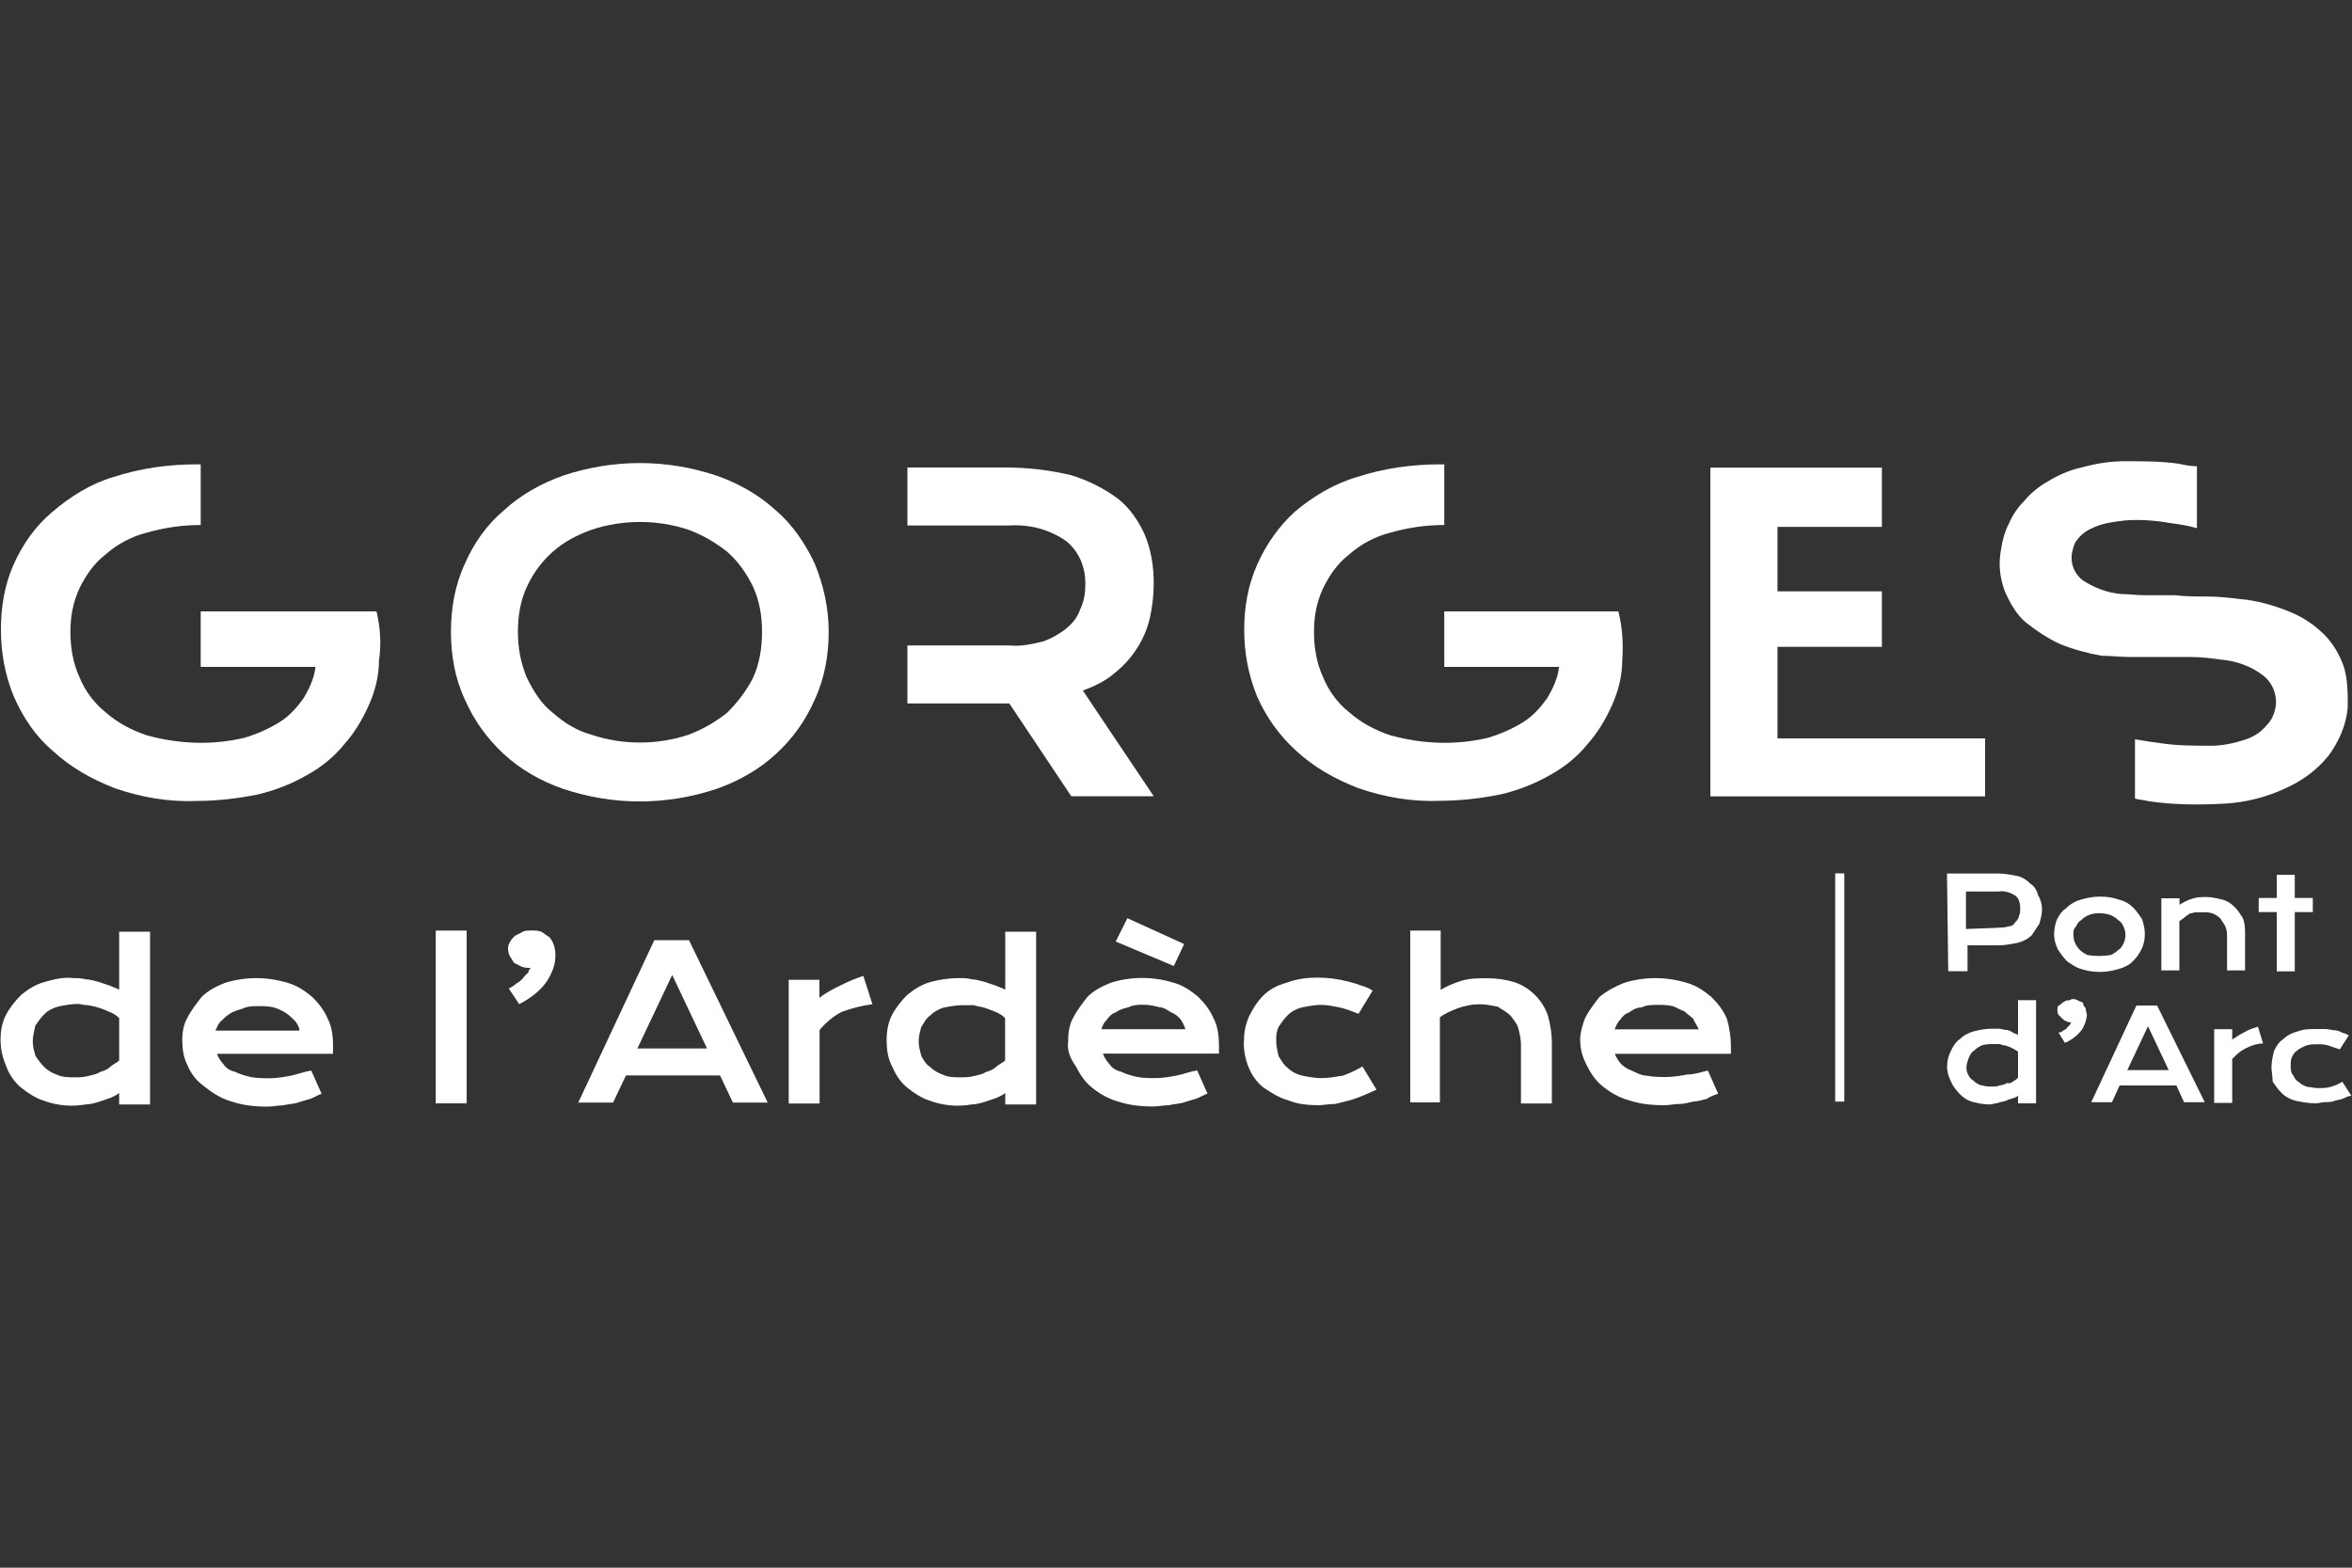
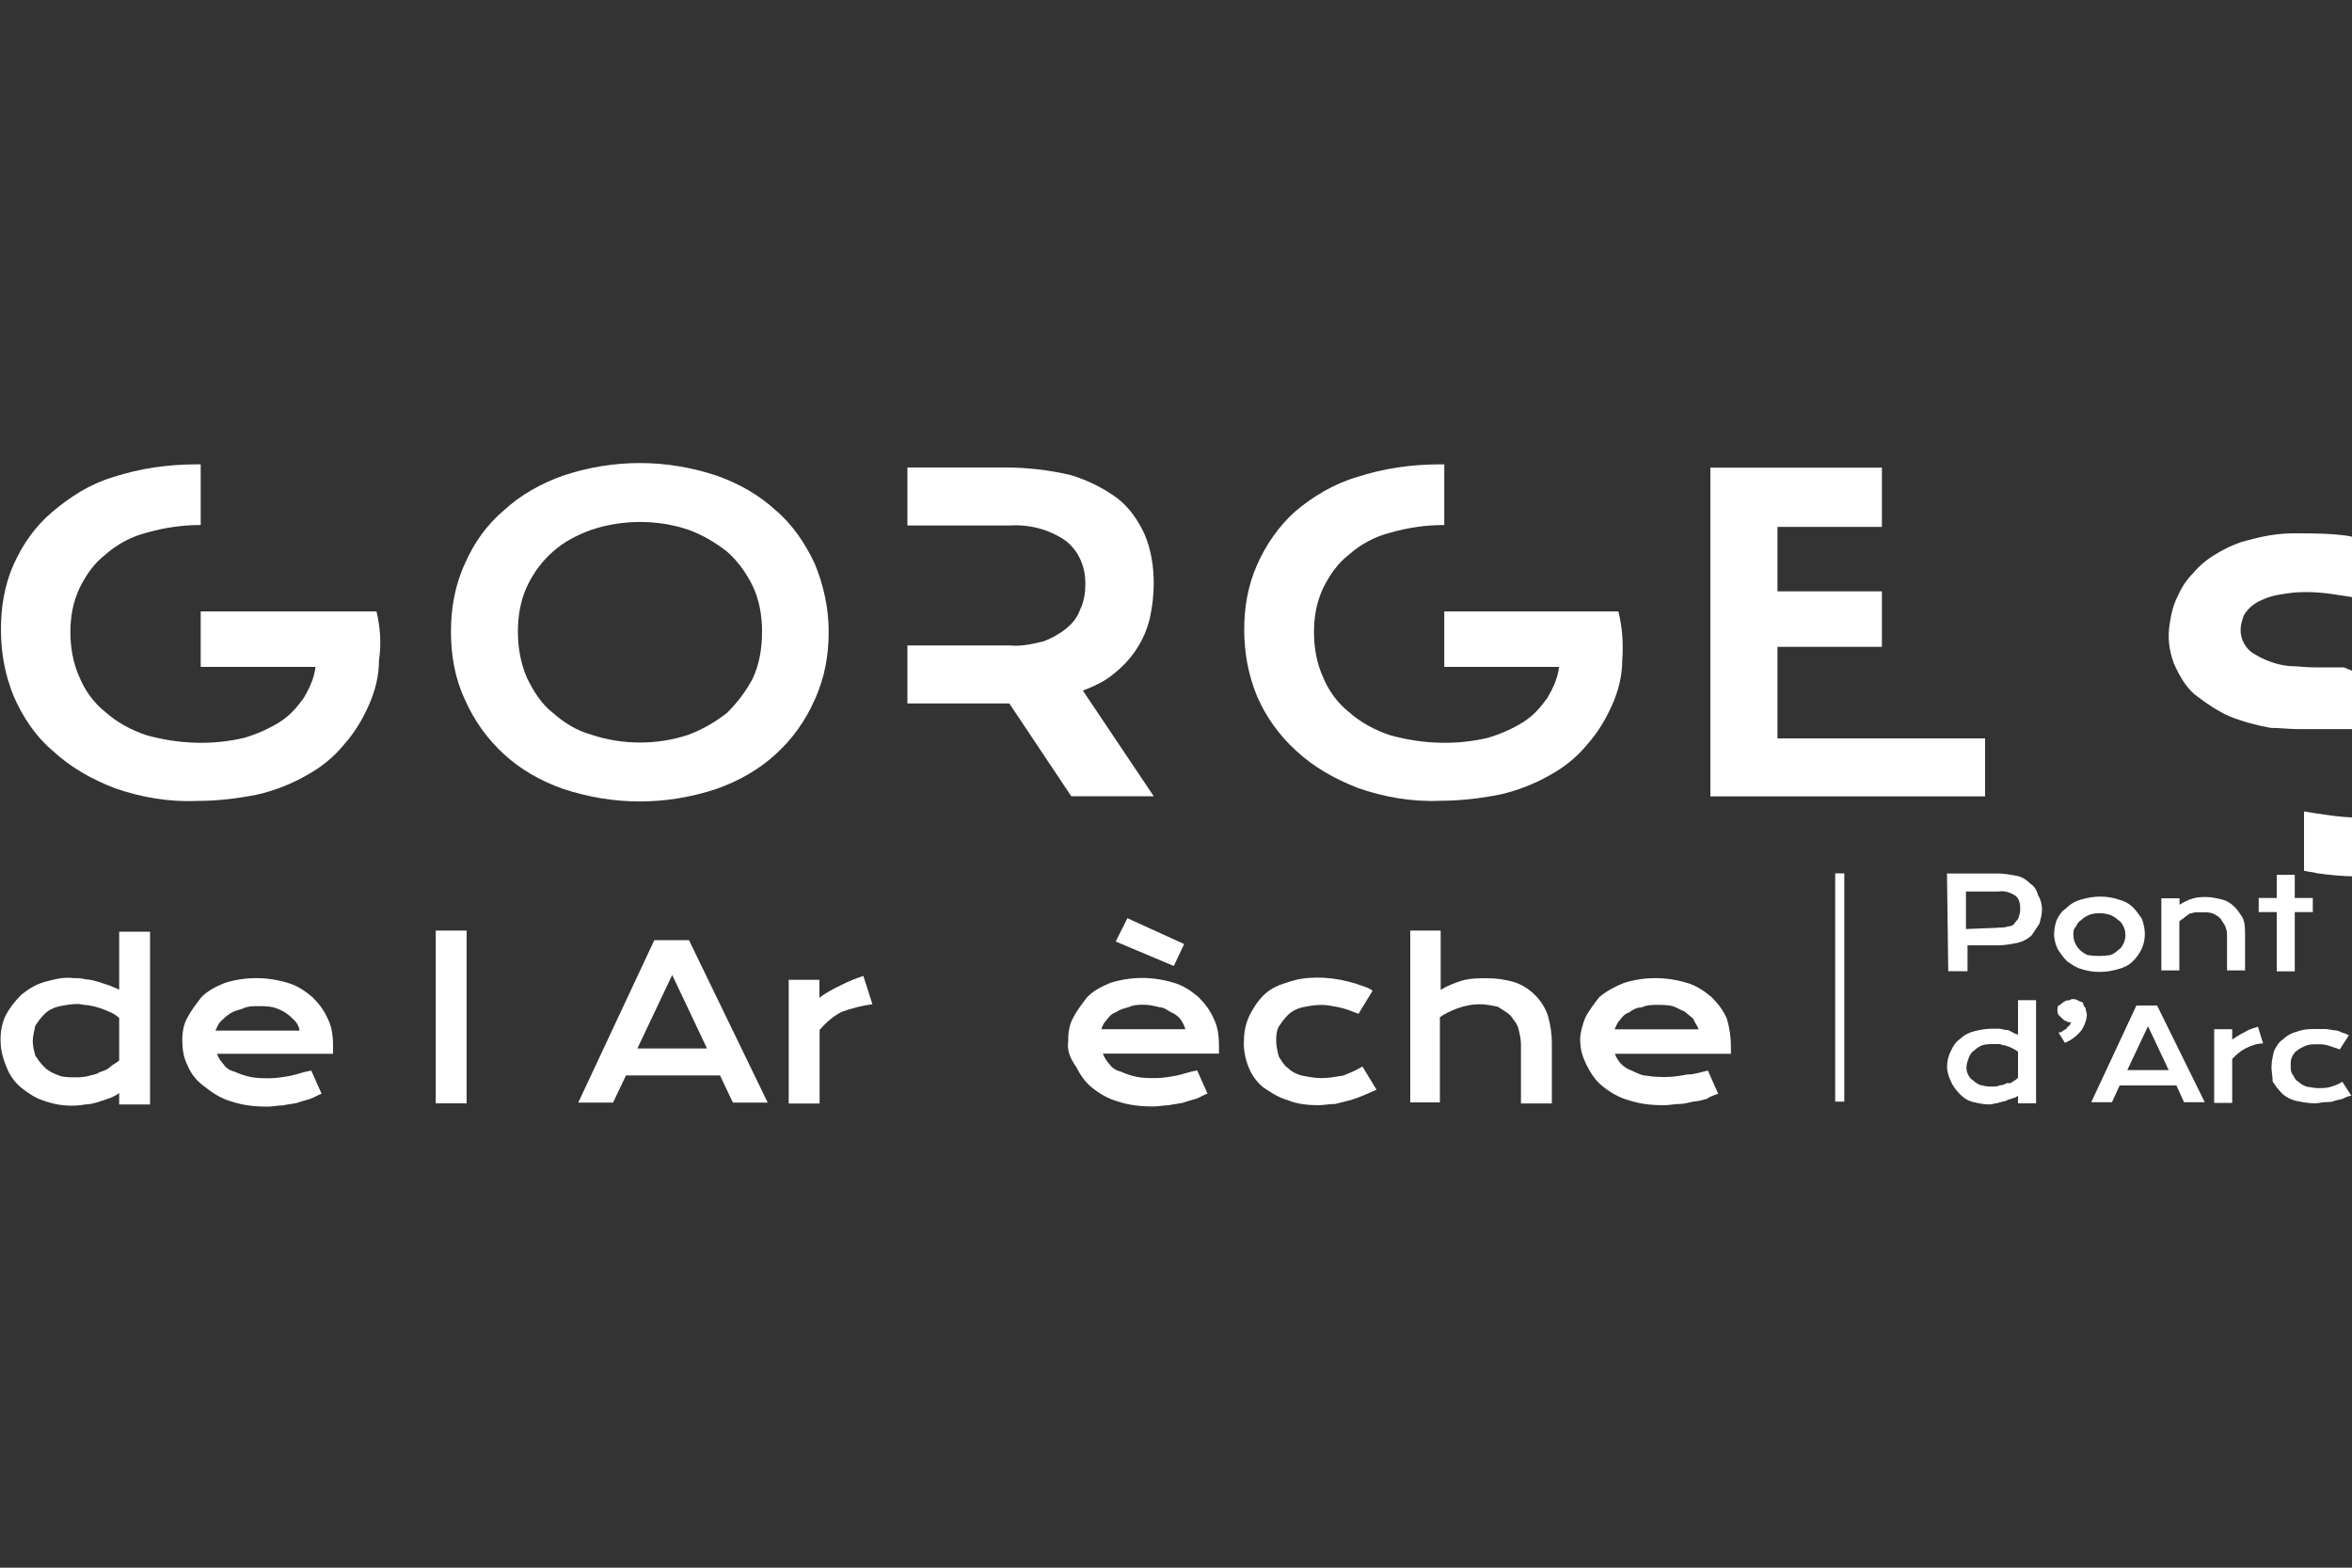
<svg xmlns="http://www.w3.org/2000/svg" id="a" width="150" height="100" viewBox="0 0 150 100">
  <rect x="0" y="0" width="150" height="100" fill="#333333" stroke="none" />
  <path d="M124.15,55.72h3.29c.41,0,.82.08,1.23.16.33.08.58.25.82.49.25.16.41.41.49.74.16.25.25.58.25.9s-.08.58-.16.9l-.49.74c-.25.25-.58.41-.9.49-.41.08-.82.16-1.23.16h-1.97v1.65h-1.23l-.08-6.25ZM127.44,59.17c.25,0,.41,0,.66-.08.16,0,.33-.08.41-.25.08-.08.25-.25.25-.41.08-.16.08-.33.08-.49,0-.33-.08-.66-.33-.82-.25-.16-.66-.33-1.07-.25h-2.06v2.39s2.06-.08,2.06-.08Z" fill="#fff" />
  <path d="M131,59.6c0-.33.08-.66.16-.9.16-.33.33-.58.58-.74.33-.33.66-.49.99-.58.82-.25,1.65-.25,2.39,0,.33.08.66.25.9.49.25.25.41.49.58.74.25.66.25,1.32,0,1.89-.16.33-.33.58-.58.82-.25.25-.58.41-.9.49-.82.25-1.65.25-2.39,0-.33-.08-.66-.33-.9-.49-.25-.25-.41-.49-.58-.74-.16-.33-.25-.66-.25-.99M132.23,59.6c0,.41.16.74.41.99.16.16.33.25.49.33.49.08.99.08,1.48,0,.16-.08.33-.16.49-.33.16-.08.25-.25.33-.41.16-.33.16-.74,0-1.07-.08-.16-.16-.33-.33-.41-.16-.16-.33-.25-.49-.33-.49-.16-.99-.16-1.4,0-.16.08-.33.16-.49.33-.16.08-.25.25-.33.41-.16.16-.16.33-.16.49" fill="#fff" />
  <path d="M137.85,57.3h1.15v.41c.25-.16.58-.33.9-.41.25-.08.58-.08.82-.08.33,0,.66.08.99.16.33.08.58.25.82.49.16.16.33.41.49.66.16.33.16.74.16,1.07v2.3h-1.15v-2.06c0-.25,0-.49-.08-.66-.08-.25-.25-.41-.33-.58-.16-.16-.33-.25-.49-.33-.25-.08-.41-.08-.66-.08h-.41c-.16,0-.25.08-.41.08-.08.08-.25.16-.33.25-.08.08-.25.16-.33.25v3.13h-1.15s0-4.61,0-4.61Z" fill="#fff" />
  <path d="M145.2,58.18h-1.15v-.9h1.15v-1.48h1.15v1.48h1.15v.9h-1.15v3.78h-1.15s0-3.78,0-3.78Z" fill="#fff" />
  <path d="M124.18,68c0-.33.08-.66.25-.99.16-.33.33-.58.58-.74.25-.25.58-.41.9-.49s.74-.16,1.07-.16h.49c.16,0,.33.08.49.08s.25.08.41.16c.08.08.25.08.33.16v-2.22h1.15v6.58h-1.15v-.49c-.08.08-.25.16-.33.16-.16.08-.33.08-.41.16-.25.08-.41.08-.58.16-.16,0-.33.08-.49.08-.41,0-.74-.08-1.07-.16s-.58-.25-.82-.49c-.25-.25-.49-.58-.58-.82-.16-.33-.25-.66-.25-.99M125.41,68c0,.16,0,.33.08.49.08.16.16.33.33.41.16.16.41.33.58.33.25.08.41.08.66.08.16,0,.33,0,.49-.08.16,0,.33-.08.49-.16.08.08.25,0,.33-.08.16-.08.25-.16.33-.25v-1.65c-.08-.08-.25-.16-.41-.25-.16-.08-.25-.08-.41-.16-.08,0-.16,0-.33-.08h-.41c-.25,0-.49,0-.74.08-.16.08-.33.16-.49.33-.16.08-.25.25-.33.41-.08.25-.16.41-.16.58" fill="#fff" />
  <path d="M132.11,63.73c.16,0,.25,0,.41.08.08.08.25.08.33.16,0,.16.08.25.16.33,0,.16.08.33.08.41,0,.33-.16.74-.33.99-.25.33-.66.66-1.07.82l-.41-.66c.08,0,.16,0,.25-.08.08-.08.16-.08.25-.16.08-.08.08-.16.16-.16.08-.08.08-.16.16-.25-.08,0-.25,0-.33-.08-.08,0-.16-.08-.25-.16l-.25-.25c-.08-.16-.08-.41,0-.58.08,0,.16-.08.25-.16.08-.08.16-.08.25-.16.08,0,.25,0,.33-.08" fill="#fff" />
  <path d="M136.25,64.14h1.32l3.04,6.17h-1.32l-.49-1.07h-3.62l-.49,1.07h-1.32l2.88-6.17ZM138.31,68.26l-1.32-2.8-1.32,2.8s2.63,0,2.63,0Z" fill="#fff" />
  <path d="M141.21,65.65h1.15v.66c.25-.16.49-.33.82-.49.25-.16.58-.25.82-.33l.33,1.07c-.41,0-.82.16-1.15.33s-.58.41-.82.66v2.8h-1.15v-4.69Z" fill="#fff" />
  <path d="M144.87,68.02c0-.33.08-.66.16-.99.16-.33.33-.58.58-.74.25-.25.58-.41.9-.49.41-.16.82-.16,1.23-.16h.58c.16,0,.41.08.58.08s.33.08.49.16c.08,0,.25.08.41.16l-.58.9-.74-.25c-.25-.08-.49-.08-.66-.08-.25,0-.49,0-.74.08-.16.08-.41.16-.58.33-.16.08-.25.25-.33.41-.08.16-.08.33-.08.58,0,.16,0,.41.16.58.08.16.16.33.33.41.16.16.33.25.58.33.16,0,.41.08.66.08s.58,0,.82-.08c.25-.08.49-.16.74-.33l.58.9c-.16,0-.33.08-.49.16-.16.08-.33.08-.58.16-.16.08-.41.08-.58.08-.25,0-.41.08-.66.08-.41,0-.82-.08-1.23-.16-.33-.08-.66-.25-.9-.49-.25-.25-.41-.49-.58-.74,0-.33-.08-.66-.08-.99" fill="#fff" />
  <path d="M117.04,55.71h.58v14.56h-.58v-14.56Z" fill="#fff" />
  <path d="M.03,66.43c0-.58.08-1.15.33-1.65.25-.49.58-.9.99-1.32.41-.33.9-.66,1.48-.82s1.23-.33,1.81-.25c.25,0,.58,0,.82.08.25,0,.49.08.82.16l.74.25c.16.08.41.16.58.25v-3.7h1.97v11.02h-1.97v-.74c-.16.16-.41.25-.58.33l-.74.25c-.25.08-.58.16-.82.16-.9.16-1.81.08-2.71-.25-.49-.16-.99-.49-1.4-.82s-.74-.82-.9-1.23c-.25-.58-.41-1.15-.41-1.73M2.09,66.43c0,.33.08.58.16.9.16.25.33.49.58.74.25.25.58.41.82.49.33.16.74.16,1.15.16.25,0,.49,0,.82-.08.25-.08.49-.08.74-.25.25-.08.49-.16.66-.33.16-.16.41-.25.58-.41v-2.71c-.16-.16-.41-.33-.66-.41-.33-.16-.82-.33-1.32-.41-.25,0-.49-.08-.66-.08-.41,0-.82.08-1.23.16-.33.08-.66.25-.9.49-.25.25-.41.49-.58.74-.08.41-.16.66-.16.99" fill="#fff" />
  <path d="M11.62,66.4c0-.49.08-1.07.33-1.48.25-.49.58-.9.9-1.32.41-.41.9-.66,1.48-.9,1.32-.41,2.71-.41,4.03,0,.58.16,1.07.49,1.56.9.41.41.74.82.99,1.4.25.49.33,1.07.33,1.73v.49h-7.4c.08.25.25.49.41.66.16.25.41.41.74.49.33.16.66.25.99.33.41.08.82.08,1.23.08s.9-.08,1.32-.16c.41-.08.82-.25,1.32-.33l.66,1.48c-.25.08-.49.25-.74.33-.25.08-.58.16-.82.25-.33.08-.58.08-.9.16-.33,0-.66.08-.99.08-.82,0-1.56-.08-2.3-.33-.58-.16-1.15-.49-1.65-.9-.58-.41-.9-.82-1.15-1.4-.25-.49-.33-.99-.33-1.56M19.1,65.66c-.08-.25-.16-.41-.33-.58-.16-.16-.33-.33-.58-.49s-.49-.25-.74-.33c-.33-.08-.66-.08-.99-.08s-.66,0-.99.16c-.25.08-.58.16-.82.33-.25.16-.41.33-.58.49-.16.16-.25.41-.33.58h5.35v-.08Z" fill="#fff" />
  <path d="M27.79,59.36h1.97v11.02h-1.97v-11.02Z" fill="#fff" />
-   <path d="M33.86,59.35c.25,0,.41,0,.66.08.16.08.33.25.49.33.16.16.25.33.33.58.08.25.08.49.08.66,0,.58-.25,1.15-.58,1.65-.41.58-1.07,1.07-1.73,1.4l-.66-.99c.16-.08.41-.25.49-.33.16-.08.25-.16.41-.33.08-.08.16-.25.33-.33,0-.08.08-.25.16-.33-.16,0-.41,0-.58-.08l-.49-.25c-.08-.16-.16-.25-.25-.41-.16-.33-.16-.66,0-.9.08-.16.16-.25.33-.41l.49-.25c.08-.08.33-.08.49-.08" fill="#fff" />
  <path d="M41.72,59.97h2.22l5.02,10.36h-2.22l-.82-1.73h-6l-.82,1.73h-2.22l4.85-10.36ZM45.09,66.88l-2.22-4.69-2.22,4.69h4.44Z" fill="#fff" />
  <path d="M50.29,62.5h1.97v1.15c.41-.33.9-.58,1.4-.82.49-.25.9-.41,1.4-.58l.58,1.81c-.66.08-1.32.25-1.97.49-.49.25-.99.66-1.4,1.15v4.69h-1.97v-7.9Z" fill="#fff" />
-   <path d="M56.54,66.43c0-.58.08-1.15.33-1.65.25-.49.58-.9.99-1.32.41-.33.9-.66,1.48-.82s1.23-.25,1.81-.25c.25,0,.58,0,.82.08.25,0,.49.08.82.16l.74.25c.16.08.41.16.58.25v-3.7h1.97v11.02h-1.97v-.74c-.16.16-.41.25-.58.33l-.74.25c-.25.08-.58.16-.82.16-.9.16-1.81.08-2.71-.25-.49-.16-.99-.49-1.4-.82s-.74-.82-.9-1.23c-.33-.58-.41-1.15-.41-1.73M58.59,66.43c0,.33.08.58.16.9.16.33.33.58.58.74.25.25.58.41.82.49.33.16.74.16,1.15.16.25,0,.49,0,.82-.08.25-.08.49-.08.74-.25.25-.08.49-.16.66-.33s.41-.25.58-.41v-2.71c-.16-.16-.41-.33-.66-.41-.16-.08-.41-.16-.66-.25-.25-.08-.49-.08-.66-.16h-.74c-.41,0-.82.08-1.23.16-.25.08-.58.25-.82.49-.25.16-.41.49-.58.74-.08.33-.16.58-.16.9" fill="#fff" />
  <path d="M68.12,66.39c0-.49.08-1.07.33-1.48.25-.49.58-.9.9-1.32.41-.41.9-.66,1.48-.9,1.32-.41,2.71-.41,4.03,0,.58.16,1.07.49,1.56.9.41.41.74.82.99,1.4.25.49.33,1.07.33,1.73v.49h-7.4c.08.25.25.49.41.66.16.25.41.41.74.49.33.16.66.25.99.33.41.08.82.08,1.23.08s.9-.08,1.32-.16.82-.25,1.32-.33l.66,1.48c-.25.08-.49.25-.74.33-.25.08-.58.16-.82.25-.33.08-.58.08-.9.16-.33,0-.66.08-.99.08-.82,0-1.56-.08-2.3-.33-.58-.16-1.15-.49-1.65-.9-.41-.33-.74-.82-.99-1.32-.41-.58-.58-1.07-.49-1.65M71.16,60.05l.74-1.48,3.62,1.65-.66,1.4-3.7-1.56ZM75.6,65.65c-.08-.25-.16-.41-.33-.66-.16-.16-.33-.33-.58-.41-.25-.16-.49-.33-.74-.33-.33-.08-.66-.16-.99-.16s-.66,0-.99.16c-.33.08-.58.16-.82.33-.25.08-.41.25-.58.49-.16.16-.25.33-.33.58,0,0,5.35,0,5.35,0Z" fill="#fff" />
  <path d="M79.33,66.48c0-.58.08-1.07.33-1.65.25-.49.49-.9.9-1.32.41-.41.9-.66,1.48-.82.66-.25,1.32-.33,1.97-.33s1.32.08,1.97.25c.33.08.58.16.82.25.25.08.49.16.74.33l-.9,1.48c-.41-.16-.82-.33-1.23-.41s-.74-.16-1.15-.16-.82.08-1.23.16c-.33.08-.66.25-.9.49s-.41.49-.58.74c-.16.33-.16.66-.16.9,0,.33.08.66.16.99.16.25.33.58.58.74.25.25.58.41.9.49.41.08.82.16,1.23.16.49,0,.9-.08,1.4-.16.41-.16.82-.33,1.23-.58l.9,1.48c-.58.25-1.07.49-1.65.66l-.99.25c-.41,0-.74.08-1.07.08-.66,0-1.4-.08-1.97-.33-.58-.16-1.07-.49-1.56-.82-.41-.33-.74-.82-.9-1.23-.25-.58-.33-1.15-.33-1.65" fill="#fff" />
  <path d="M89.91,59.36h1.97v3.78c.41-.25.82-.41,1.32-.58.58-.16,1.07-.16,1.65-.16s1.15.08,1.73.25c.99.33,1.81,1.15,2.14,2.14.16.58.25,1.15.25,1.73v3.87h-1.97v-3.78c0-.33-.08-.66-.16-.99s-.33-.58-.49-.82c-.25-.25-.58-.41-.82-.58-.41-.08-.74-.16-1.15-.16-.49,0-.9.08-1.4.25-.41.16-.82.33-1.15.58v5.43h-1.89v-10.94Z" fill="#fff" />
  <path d="M100.77,66.4c0-.49.16-1.07.33-1.48.25-.49.58-.9.9-1.32.49-.41.99-.66,1.56-.9,1.32-.41,2.71-.41,4.03,0,.58.16,1.07.49,1.56.9.41.41.74.82.99,1.4.16.58.25,1.15.25,1.73v.49h-7.4c.08.25.25.49.41.66.16.16.41.33.66.41.33.16.66.33.99.33.41.08.82.08,1.23.08s.9-.08,1.32-.16c.49,0,.9-.16,1.32-.25l.66,1.48c-.25.08-.49.16-.74.33-.33.08-.58.16-.82.16-.33.08-.66.16-.9.16-.33,0-.66.08-.99.08-.82,0-1.56-.08-2.3-.33-.58-.16-1.15-.49-1.65-.9-.41-.33-.74-.82-.99-1.32s-.41-.99-.41-1.56M108.33,65.66c-.08-.25-.25-.41-.33-.66-.16-.16-.41-.33-.58-.49-.25-.08-.49-.25-.74-.33-.33-.08-.66-.08-.99-.08s-.66,0-.99.16c-.33,0-.58.16-.82.33-.25.08-.41.25-.58.49-.16.16-.25.41-.33.58,0,0,5.35,0,5.35,0Z" fill="#fff" />
  <path d="M23.99,39h-11.19v3.54h7.32c-.08.74-.41,1.4-.74,1.97-.41.58-.9,1.15-1.56,1.56s-1.4.74-2.22.99c-2.06.49-4.19.41-6.25-.16-.99-.33-1.89-.82-2.63-1.48-.74-.58-1.32-1.4-1.65-2.22-.41-.9-.58-1.89-.58-2.88s.16-1.89.58-2.8c.41-.82.9-1.56,1.65-2.14.74-.66,1.65-1.15,2.63-1.4,1.15-.33,2.3-.49,3.45-.49v-3.87h-.25c-1.81,0-3.62.25-5.35.82-1.4.41-2.71,1.23-3.87,2.22-1.07.9-1.89,2.06-2.47,3.37S.06,38.75.06,40.15c0,1.48.25,2.88.82,4.28.58,1.32,1.4,2.55,2.47,3.45,1.15,1.07,2.47,1.81,3.95,2.39,1.65.58,3.45.9,5.26.82,1.32,0,2.63-.16,3.87-.41,1.07-.25,2.14-.66,3.13-1.23.9-.49,1.73-1.15,2.39-1.97.66-.74,1.15-1.56,1.56-2.47s.66-1.89.66-2.88c.16-1.07.08-2.14-.16-3.13" fill="#fff" />
  <path d="M103.21,39h-11.1v3.54h7.32c-.08.74-.41,1.4-.74,1.97-.41.58-.9,1.15-1.56,1.56s-1.4.74-2.22.99c-2.06.49-4.19.41-6.25-.16-.99-.33-1.89-.82-2.63-1.48-.74-.58-1.32-1.4-1.65-2.22-.41-.9-.58-1.89-.58-2.88s.16-1.89.58-2.8c.41-.82.9-1.56,1.65-2.14.74-.66,1.65-1.15,2.63-1.4,1.15-.33,2.3-.49,3.45-.49v-3.87h-.25c-1.81,0-3.62.25-5.35.82-1.4.41-2.8,1.23-3.95,2.22-.99.9-1.81,2.06-2.39,3.37s-.82,2.71-.82,4.11c0,1.48.25,2.88.82,4.28.58,1.32,1.4,2.47,2.47,3.45,1.15,1.07,2.47,1.81,3.95,2.39,1.65.58,3.45.9,5.26.82,1.32,0,2.63-.16,3.87-.41,1.07-.25,2.14-.66,3.13-1.23.9-.49,1.73-1.15,2.39-1.97.66-.74,1.15-1.56,1.56-2.47s.66-1.89.66-2.88c.08-1.07,0-2.14-.25-3.13" fill="#fff" />
  <path d="M113.36,41.26h6.66v-3.54h-6.66v-4.11h6.66v-3.78h-10.94v20.97h17.52v-3.7h-13.24v-5.84Z" fill="#fff" />
  <path d="M71.03,42.98c1.15-.9,1.97-2.14,2.3-3.54.16-.74.25-1.48.25-2.22,0-1.07-.16-2.14-.58-3.13-.41-.9-.99-1.73-1.73-2.3-.9-.66-1.89-1.15-2.96-1.48-1.4-.33-2.8-.49-4.19-.49h-6.25v3.7h6.5c1.32-.08,2.55.25,3.62.99.82.66,1.23,1.65,1.23,2.71,0,.58-.08,1.15-.33,1.65-.16.49-.49.9-.9,1.23s-.99.66-1.48.82c-.66.16-1.4.33-2.14.25h-6.5v3.7h6.5l3.95,5.92h5.26l-4.52-6.74c.66-.25,1.4-.58,1.97-1.07" fill="#fff" />
  <path d="M28.76,40.29c0-1.48.25-2.96.9-4.36.58-1.32,1.4-2.47,2.47-3.37,1.07-.99,2.39-1.73,3.78-2.22,3.21-1.07,6.58-1.07,9.79,0,1.4.49,2.71,1.23,3.78,2.22,1.07.9,1.89,2.14,2.47,3.37.58,1.4.9,2.88.9,4.36s-.25,2.96-.9,4.36c-.58,1.32-1.4,2.47-2.47,3.45-1.07.99-2.39,1.73-3.78,2.22-3.21,1.07-6.58,1.07-9.79,0-1.4-.49-2.71-1.23-3.78-2.22s-1.89-2.14-2.47-3.45c-.66-1.4-.9-2.88-.9-4.36M33.03,40.29c0,.99.16,1.97.58,2.96.41.82.9,1.65,1.65,2.22.74.66,1.56,1.15,2.47,1.4,1.97.66,4.19.66,6.17,0,.9-.33,1.73-.82,2.47-1.4.66-.66,1.23-1.4,1.65-2.22.41-.9.58-1.89.58-2.96,0-.99-.16-1.97-.58-2.88-.41-.82-.9-1.56-1.65-2.22-.74-.58-1.56-1.07-2.47-1.4-1.97-.66-4.19-.66-6.17,0-.9.33-1.73.74-2.47,1.4-.66.58-1.23,1.32-1.65,2.22s-.58,1.89-.58,2.88" fill="#fff" />
-   <path d="M149.49,42.57c-.25-.74-.66-1.48-1.23-2.06-.66-.66-1.4-1.15-2.22-1.48-.99-.41-2.14-.74-3.21-.82-.66-.08-1.32-.16-2.06-.16-.66,0-1.4,0-2.06-.08h-1.89c-.58,0-1.07-.08-1.56-.08-.9-.08-1.73-.41-2.47-.9-.49-.41-.74-.99-.66-1.65.08-.41.16-.74.41-.99.25-.33.66-.58,1.07-.74.58-.25,1.23-.33,1.89-.41.99-.08,1.97,0,2.88.16.58.08,1.15.16,1.73.33v-3.95c-.41,0-.82-.08-1.15-.16-1.15-.16-2.3-.16-3.45-.16-.99,0-1.89.16-2.8.41-.74.16-1.48.49-2.14.9-.58.33-1.07.74-1.48,1.23-.41.41-.74.9-.99,1.48-.25.49-.41,1.07-.49,1.65-.16.9-.08,1.73.25,2.63.33.74.74,1.48,1.32,1.97.74.58,1.48,1.07,2.22,1.4.82.33,1.73.58,2.63.74.58,0,1.23.08,1.81.08h3.95c.58,0,1.23.08,1.81.16.99.08,1.97.41,2.8,1.07.58.49.82,1.23.74,1.89-.08.49-.25.9-.58,1.23-.33.41-.82.74-1.32.9-.74.25-1.48.41-2.22.41-1.07,0-2.14,0-3.21-.16-.58-.08-1.15-.16-1.65-.25v3.78c.25.08.58.08.82.16,1.65.25,3.29.25,4.94.16,1.32-.08,2.63-.41,3.87-.99,1.07-.49,1.97-1.15,2.71-2.06.66-.9,1.15-1.97,1.23-3.13,0-.9,0-1.73-.25-2.55" fill="#fff" />
+   <path d="M149.49,42.57h-1.89c-.58,0-1.07-.08-1.56-.08-.9-.08-1.73-.41-2.47-.9-.49-.41-.74-.99-.66-1.65.08-.41.16-.74.41-.99.25-.33.66-.58,1.07-.74.58-.25,1.23-.33,1.89-.41.99-.08,1.97,0,2.88.16.58.08,1.15.16,1.73.33v-3.95c-.41,0-.82-.08-1.15-.16-1.15-.16-2.3-.16-3.45-.16-.99,0-1.89.16-2.8.41-.74.16-1.48.49-2.14.9-.58.33-1.07.74-1.48,1.23-.41.41-.74.9-.99,1.48-.25.49-.41,1.07-.49,1.65-.16.9-.08,1.73.25,2.63.33.74.74,1.48,1.32,1.97.74.58,1.48,1.07,2.22,1.4.82.33,1.73.58,2.63.74.58,0,1.23.08,1.81.08h3.95c.58,0,1.23.08,1.81.16.99.08,1.97.41,2.8,1.07.58.49.82,1.23.74,1.89-.08.49-.25.9-.58,1.23-.33.41-.82.74-1.32.9-.74.25-1.48.41-2.22.41-1.07,0-2.14,0-3.21-.16-.58-.08-1.15-.16-1.65-.25v3.78c.25.08.58.08.82.16,1.65.25,3.29.25,4.94.16,1.32-.08,2.63-.41,3.87-.99,1.07-.49,1.97-1.15,2.71-2.06.66-.9,1.15-1.97,1.23-3.13,0-.9,0-1.73-.25-2.55" fill="#fff" />
</svg>